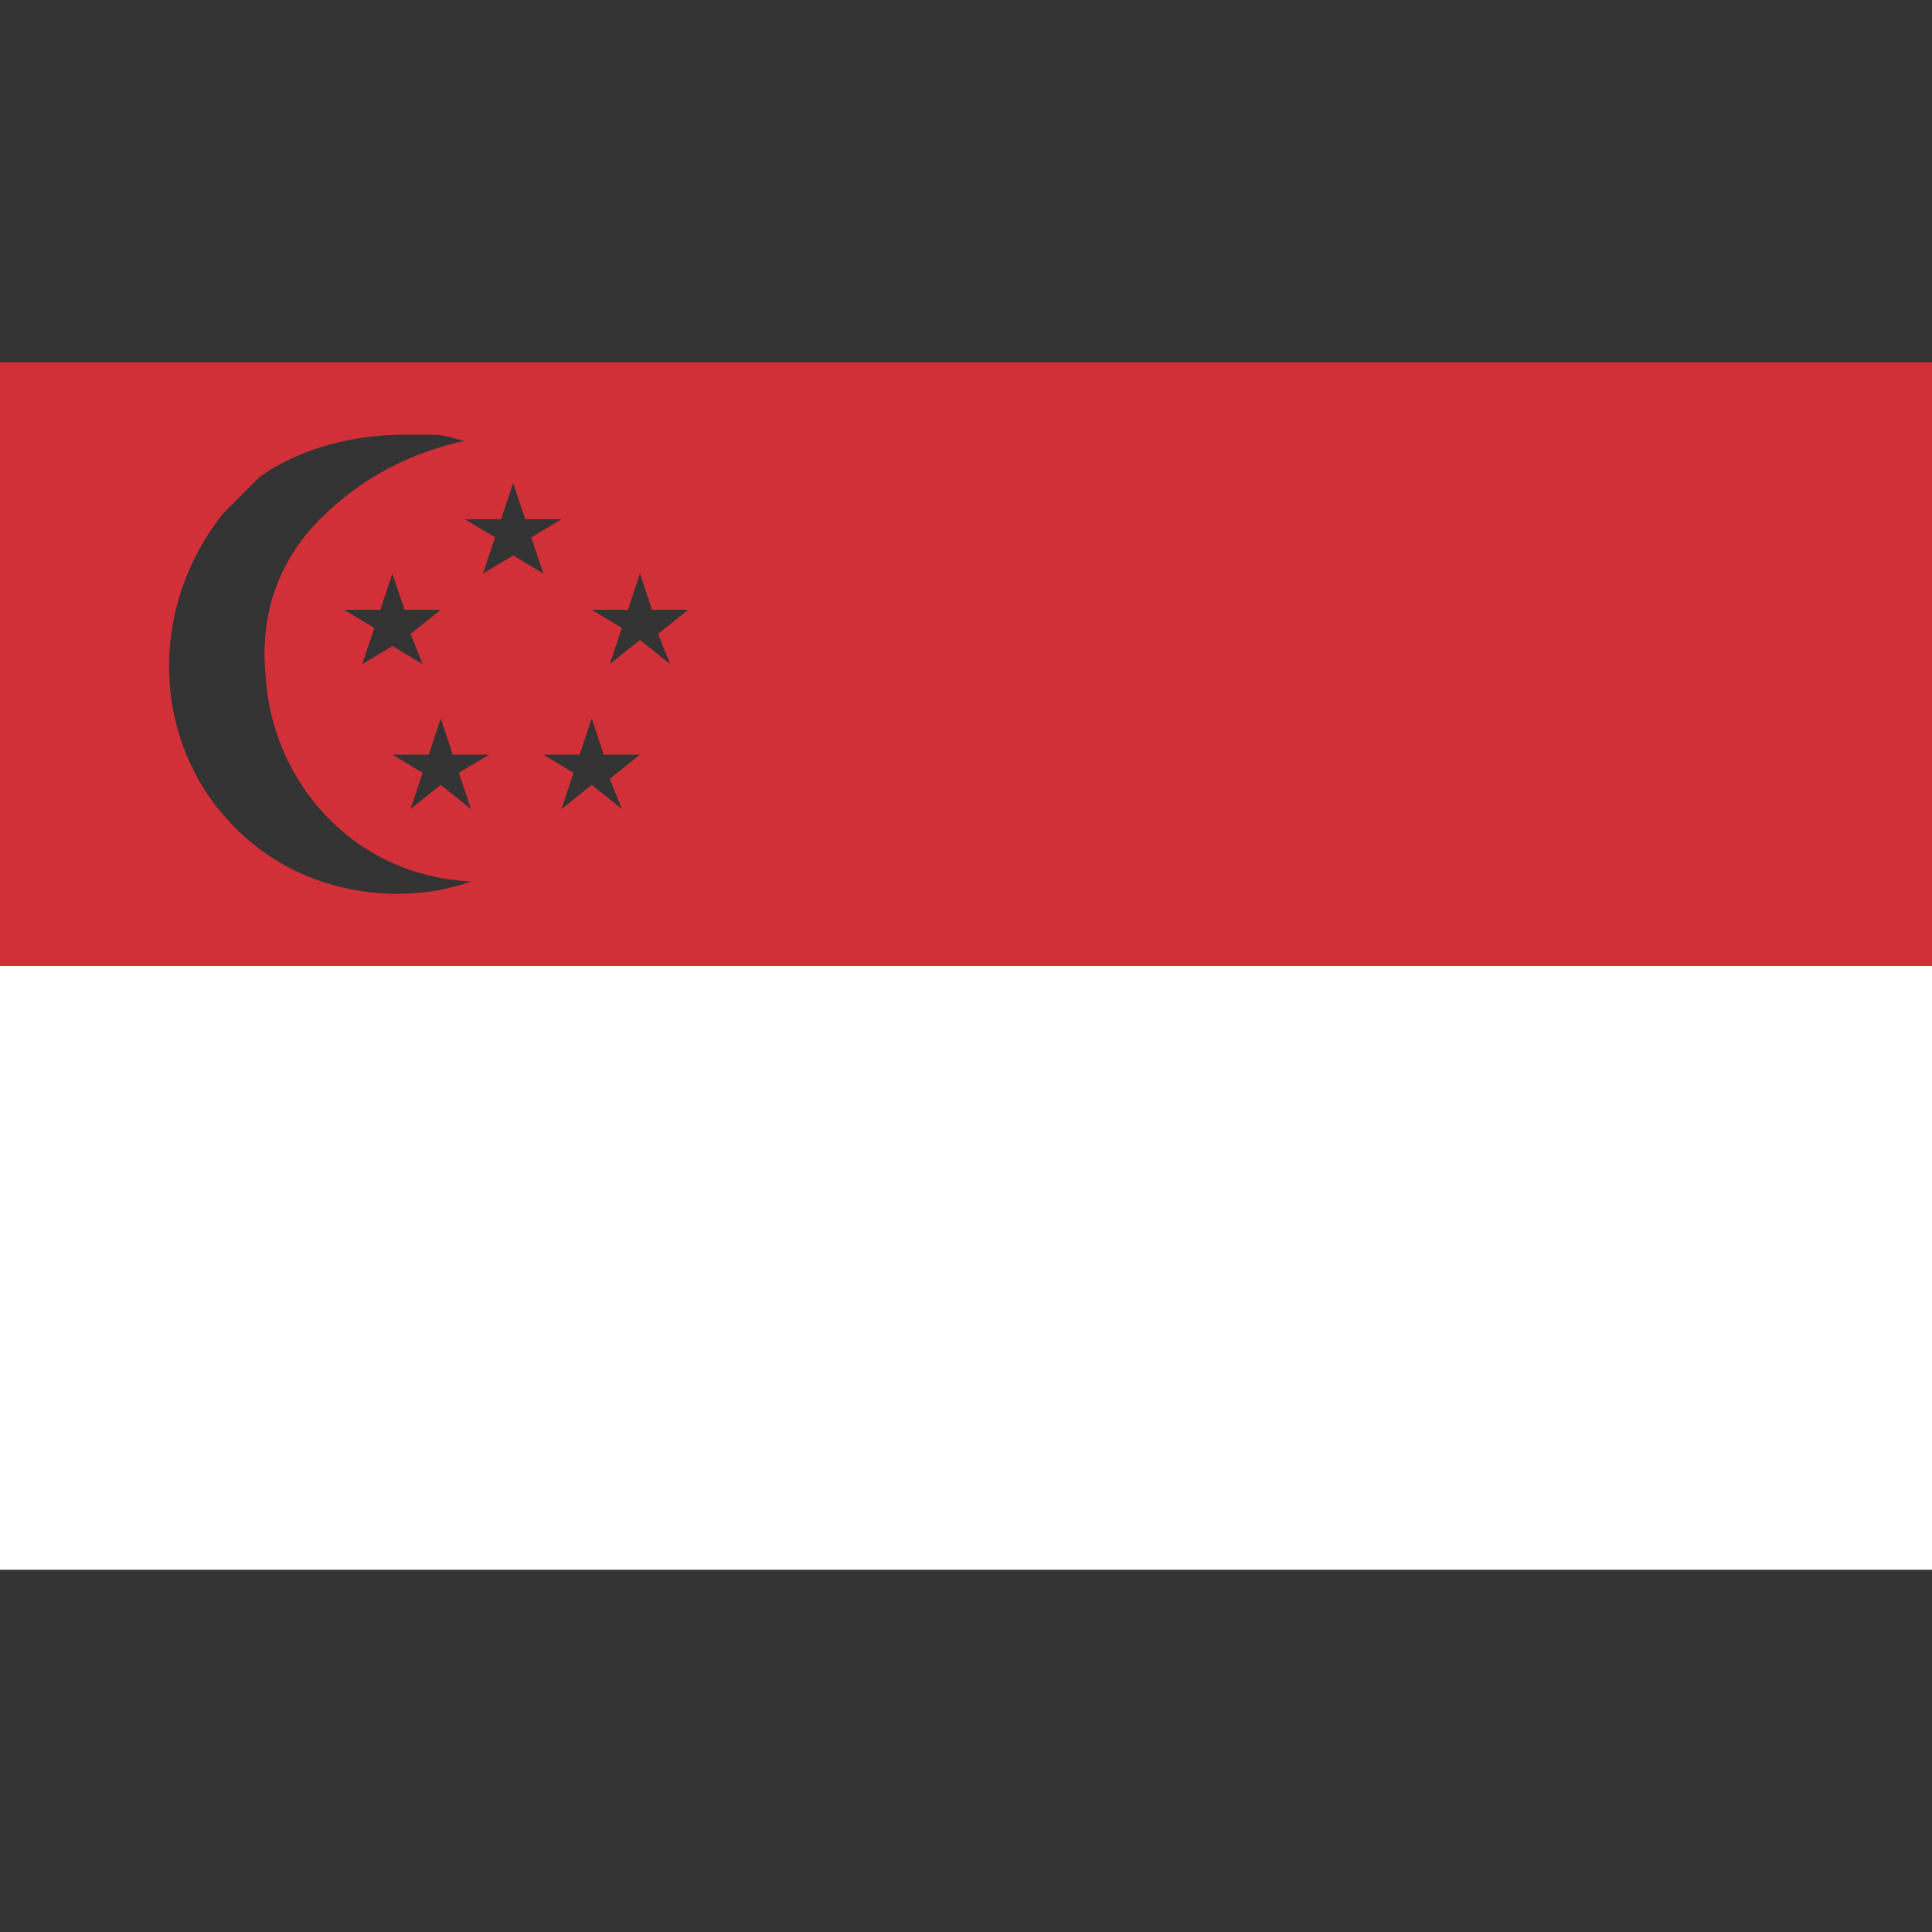
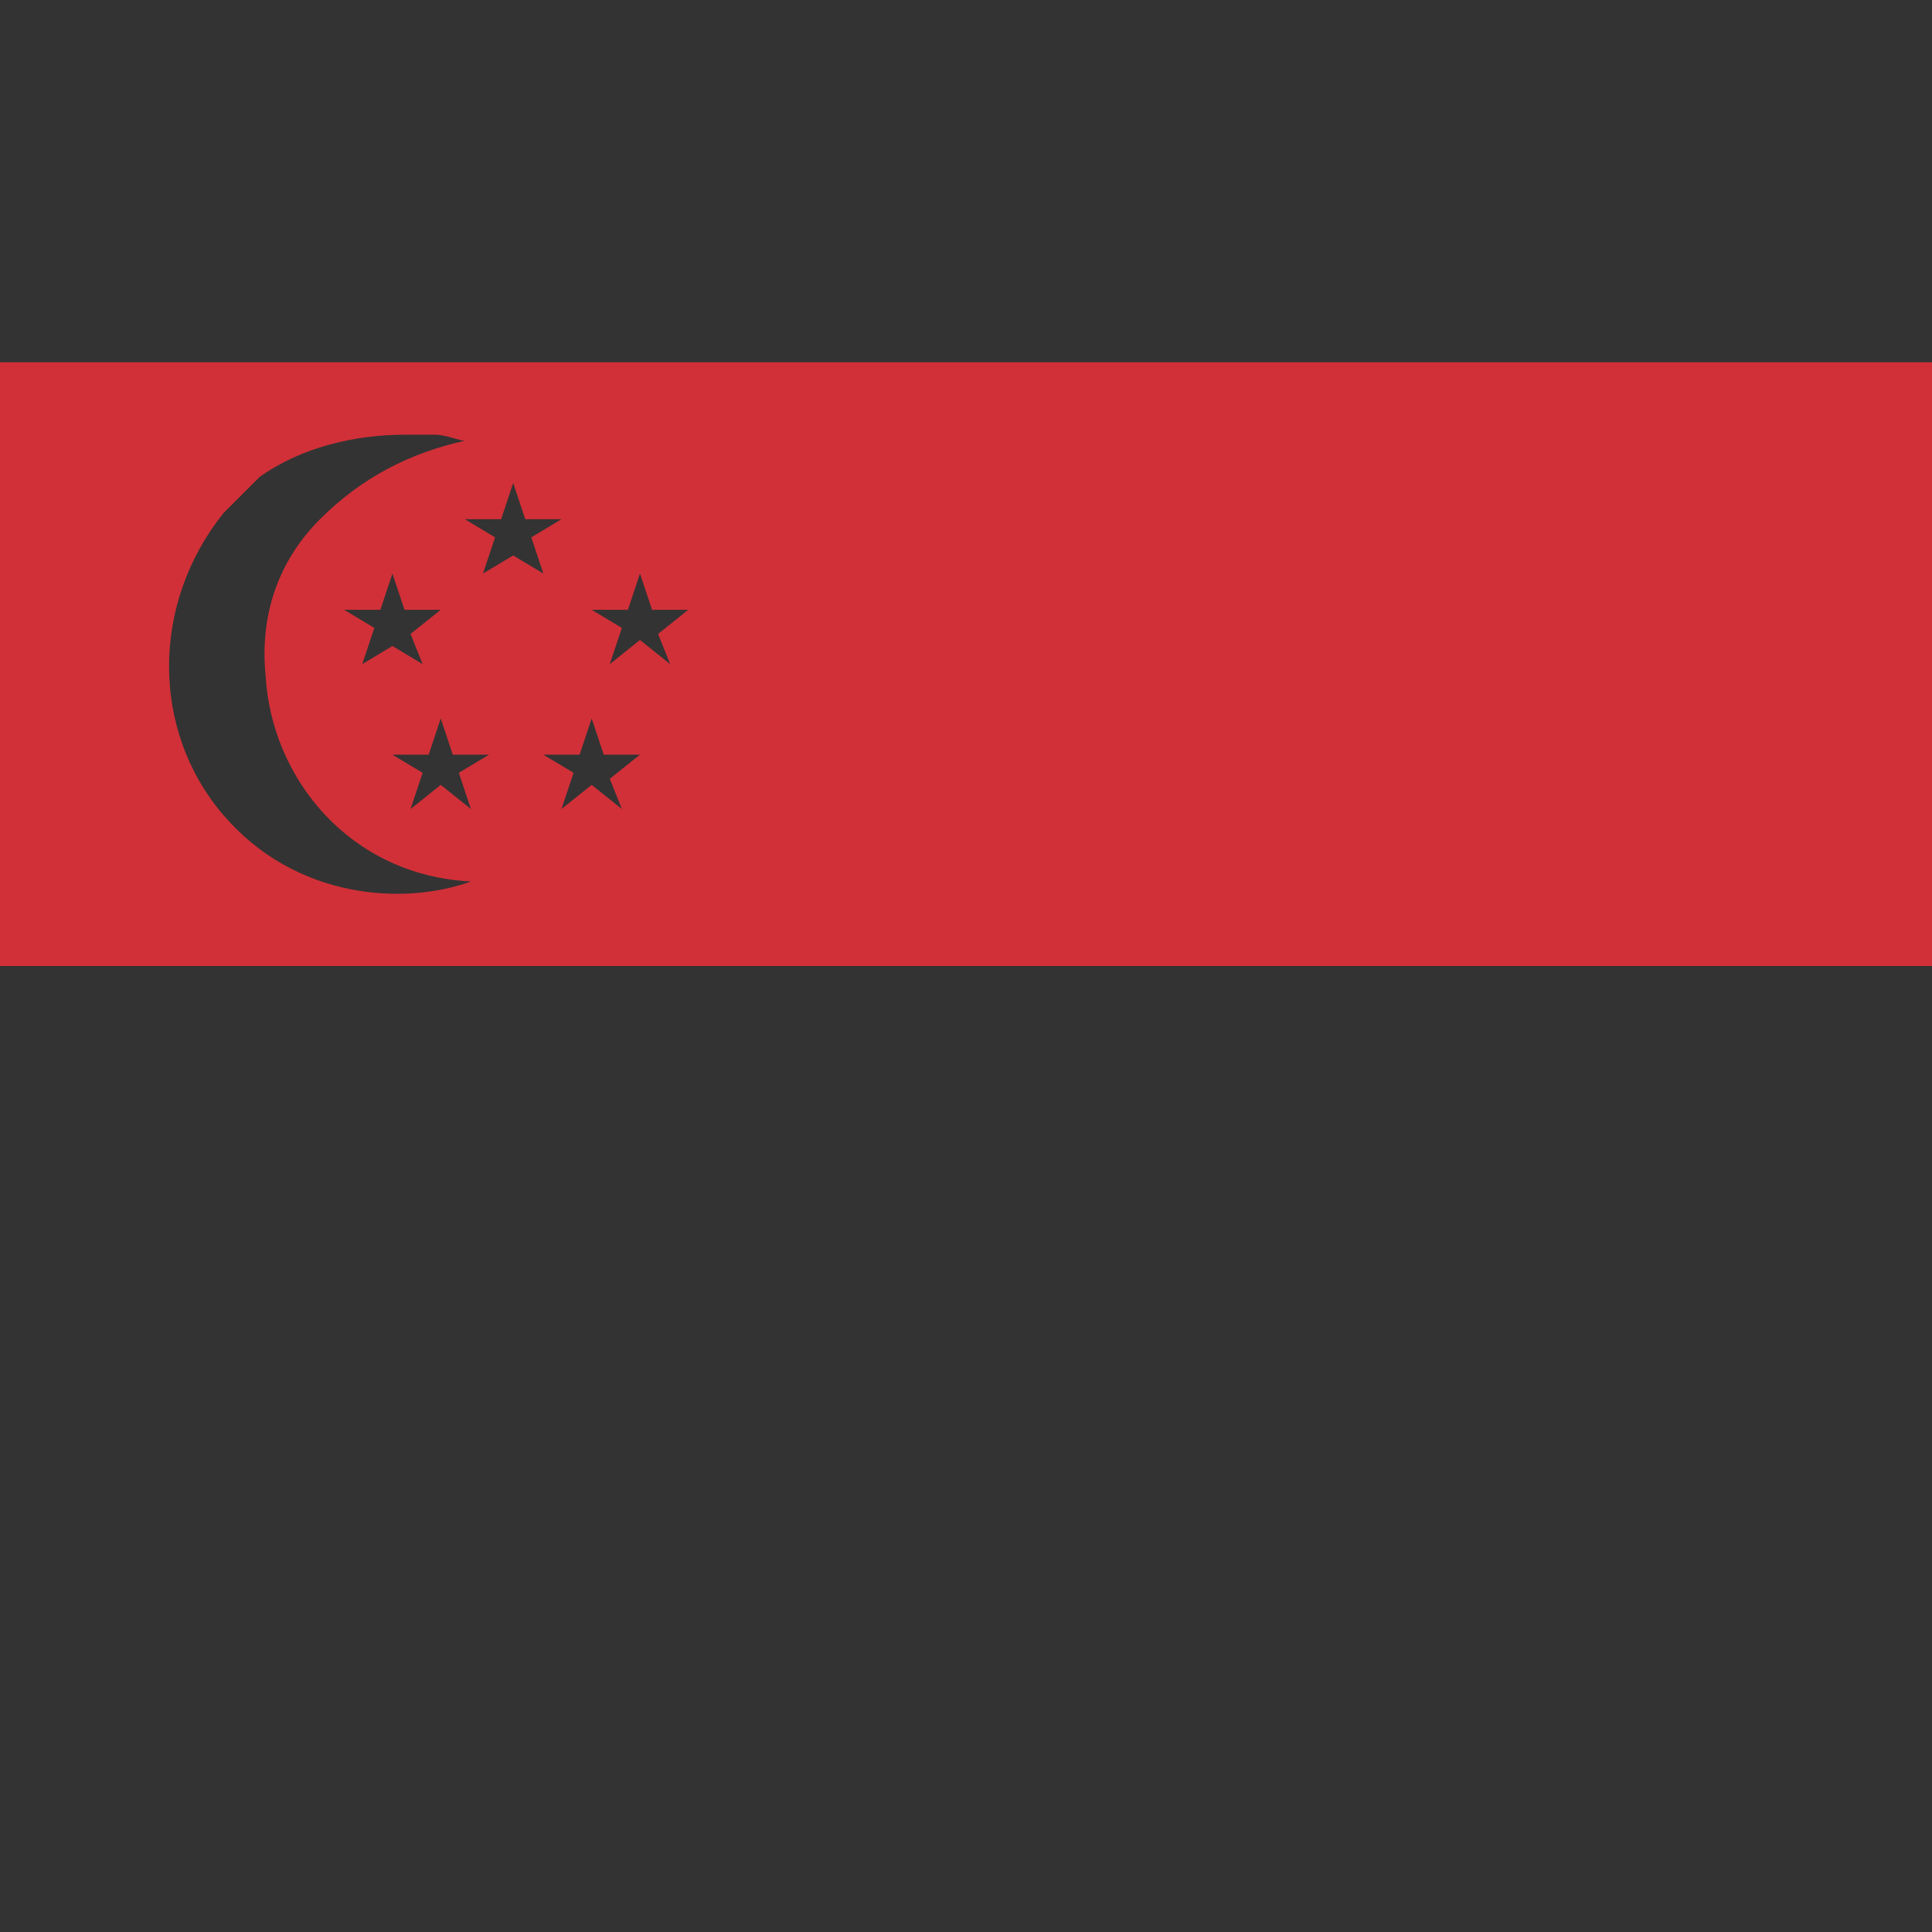
<svg xmlns="http://www.w3.org/2000/svg" viewBox="0 0 32 32">
  <rect x="0" y="0" width="32" height="32" fill="#333333" stroke="none" />
-   <path fill="#FFF" d="M32 16v10H0V16h32z" />
  <path fill="#D13038" d="M0 6v10h32V6H0zm3.7 7.5c-1.2-1.4-1.2-3.5 0-5l.6-.6c.7-.5 1.6-.7 2.4-.7h.5c.2 0 .4.1.5.1-.9.2-1.7.6-2.4 1.3s-1 1.6-.9 2.6c.1 1.7 1.4 3.3 3.4 3.4-1.1.4-2.9.3-4.1-1.1zM7 11l-.5-.3-.5.3.2-.6-.5-.3h.6l.2-.6.2.6h.6l-.5.4.2.5zm.6 1.8l.2.6-.5-.4-.5.4.2-.6-.5-.3h.6l.2-.6.2.6h.6l-.5.3zm.9-3.6l-.5.3.2-.6-.5-.3h.6l.2-.6.2.6h.6l-.5.3.2.6-.5-.3zm1.8 4.2l-.5-.4-.5.4.2-.6-.5-.3h.6l.2-.6.2.6h.6l-.5.4.2.5zm.8-2.4l-.5-.4-.5.4.2-.6-.5-.3h.6l.2-.6.2.6h.6l-.5.4.2.5z" />
</svg>